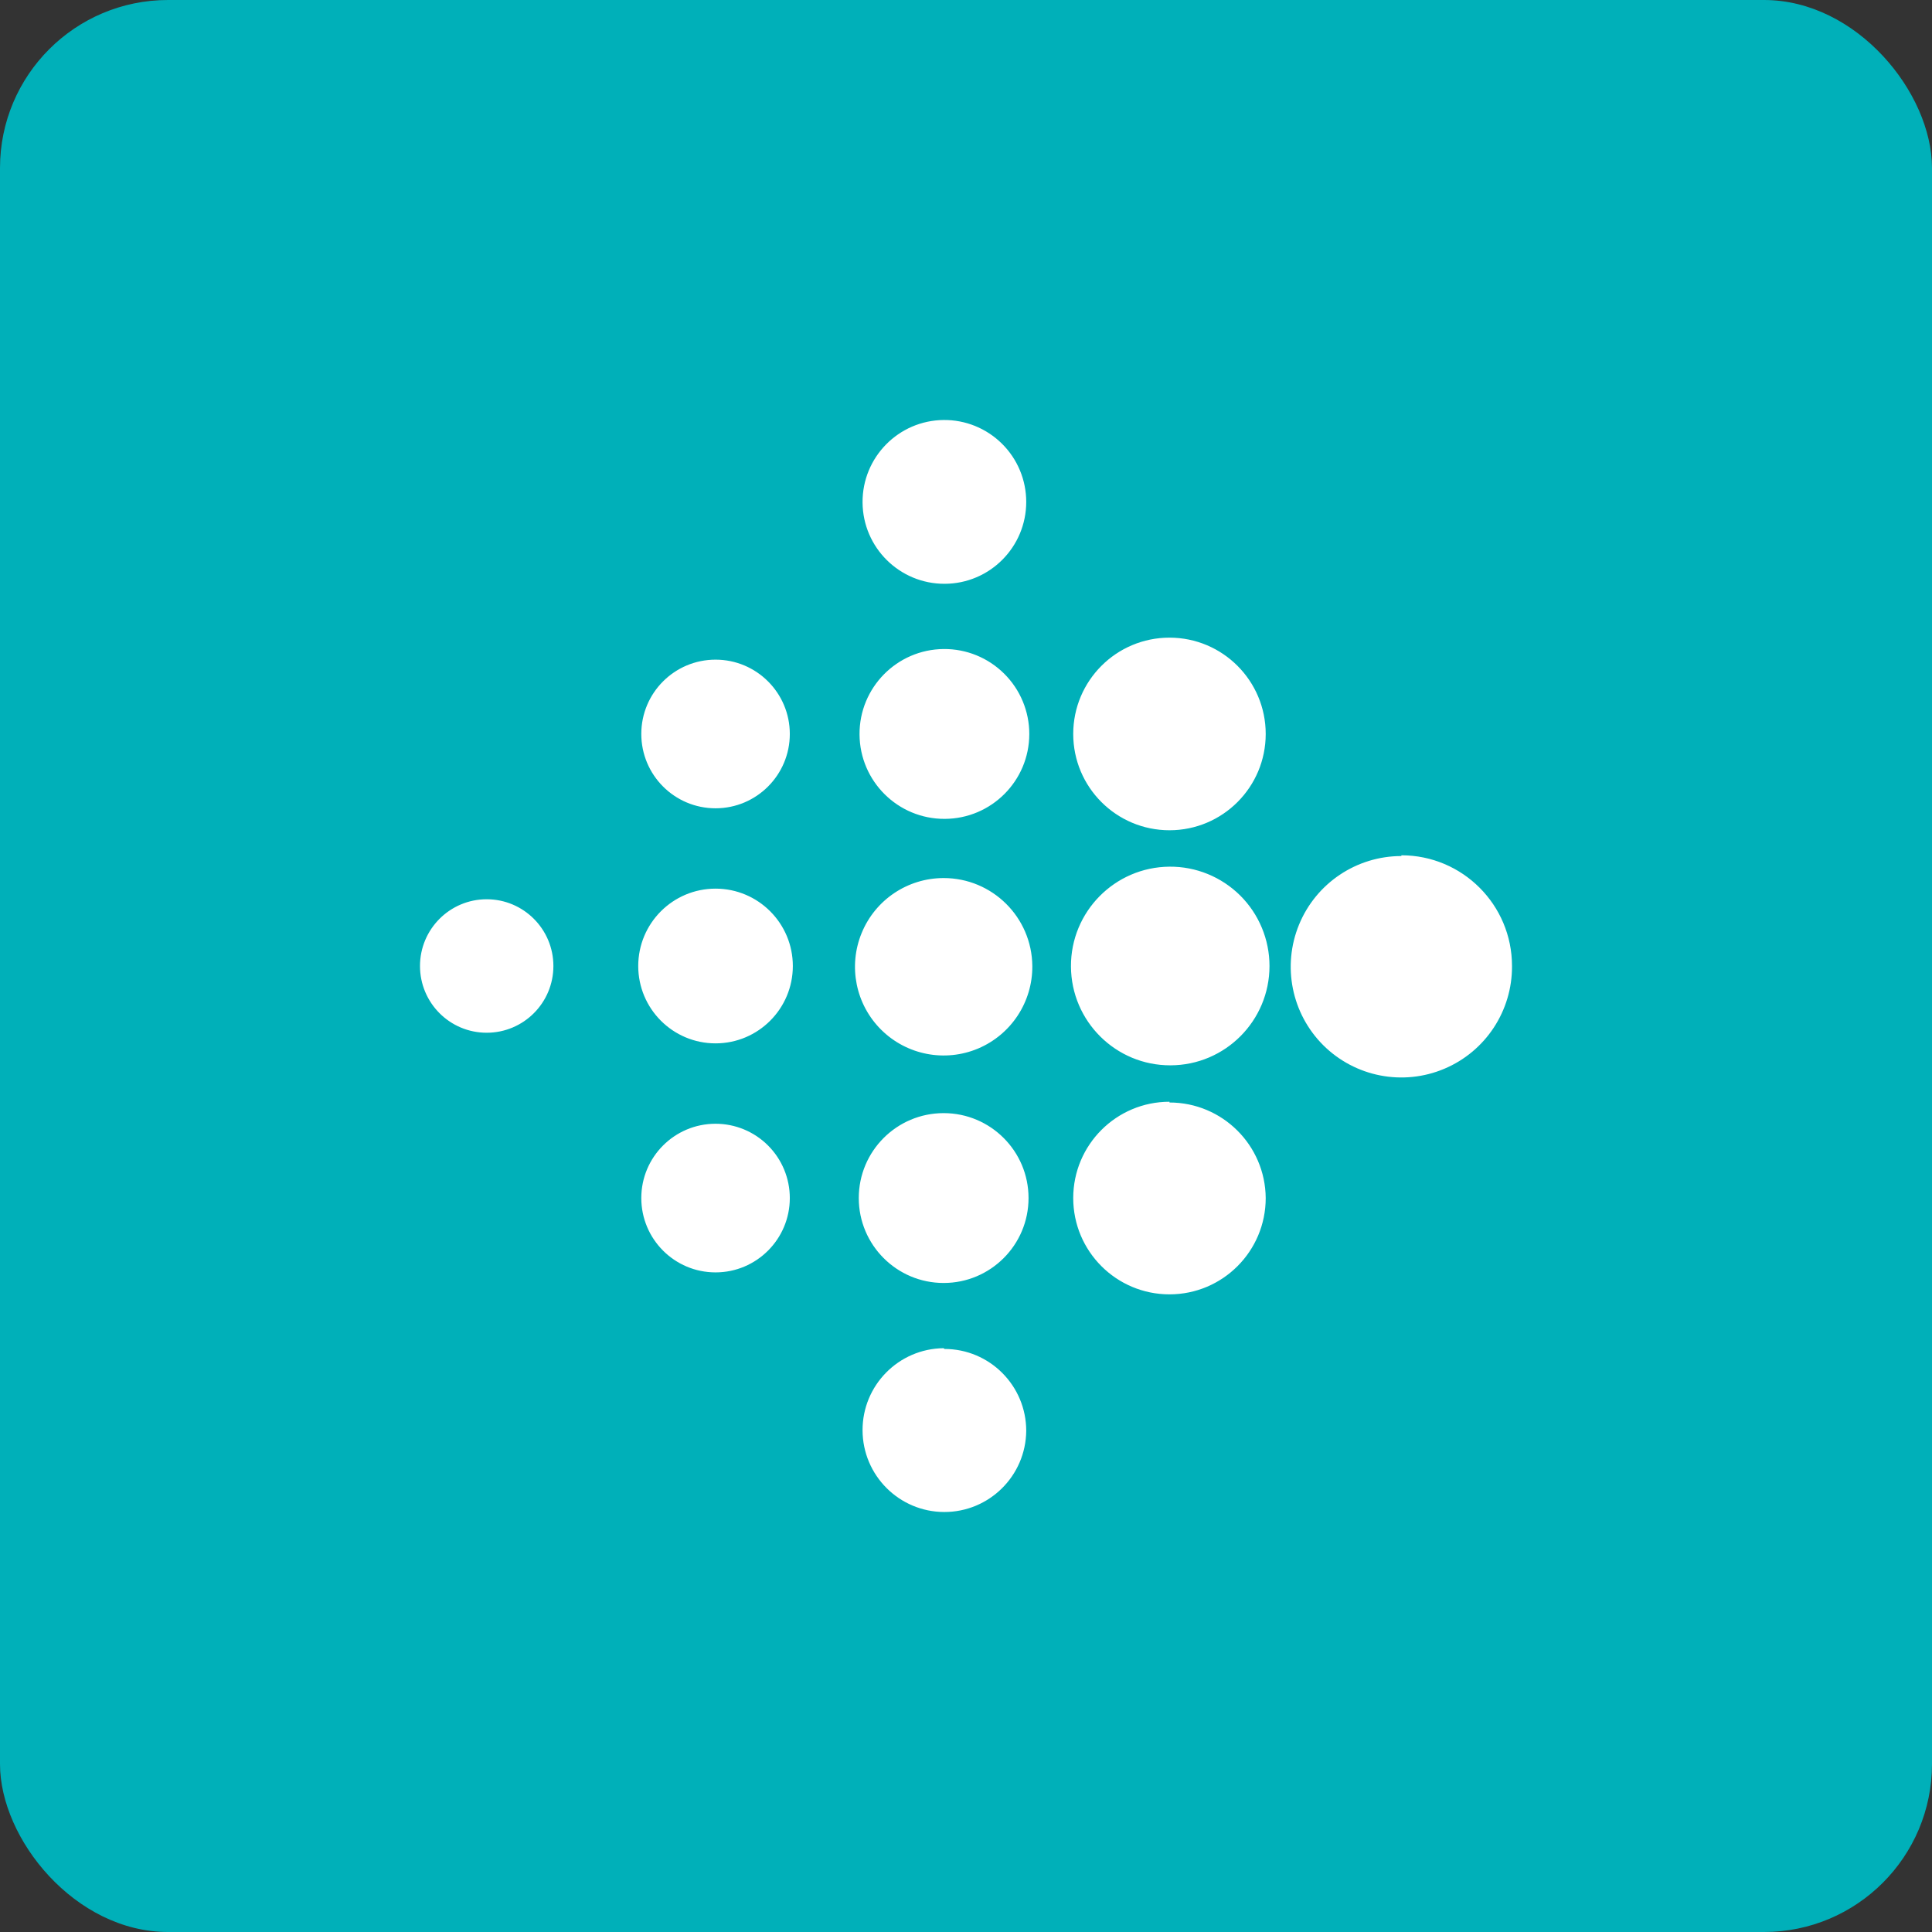
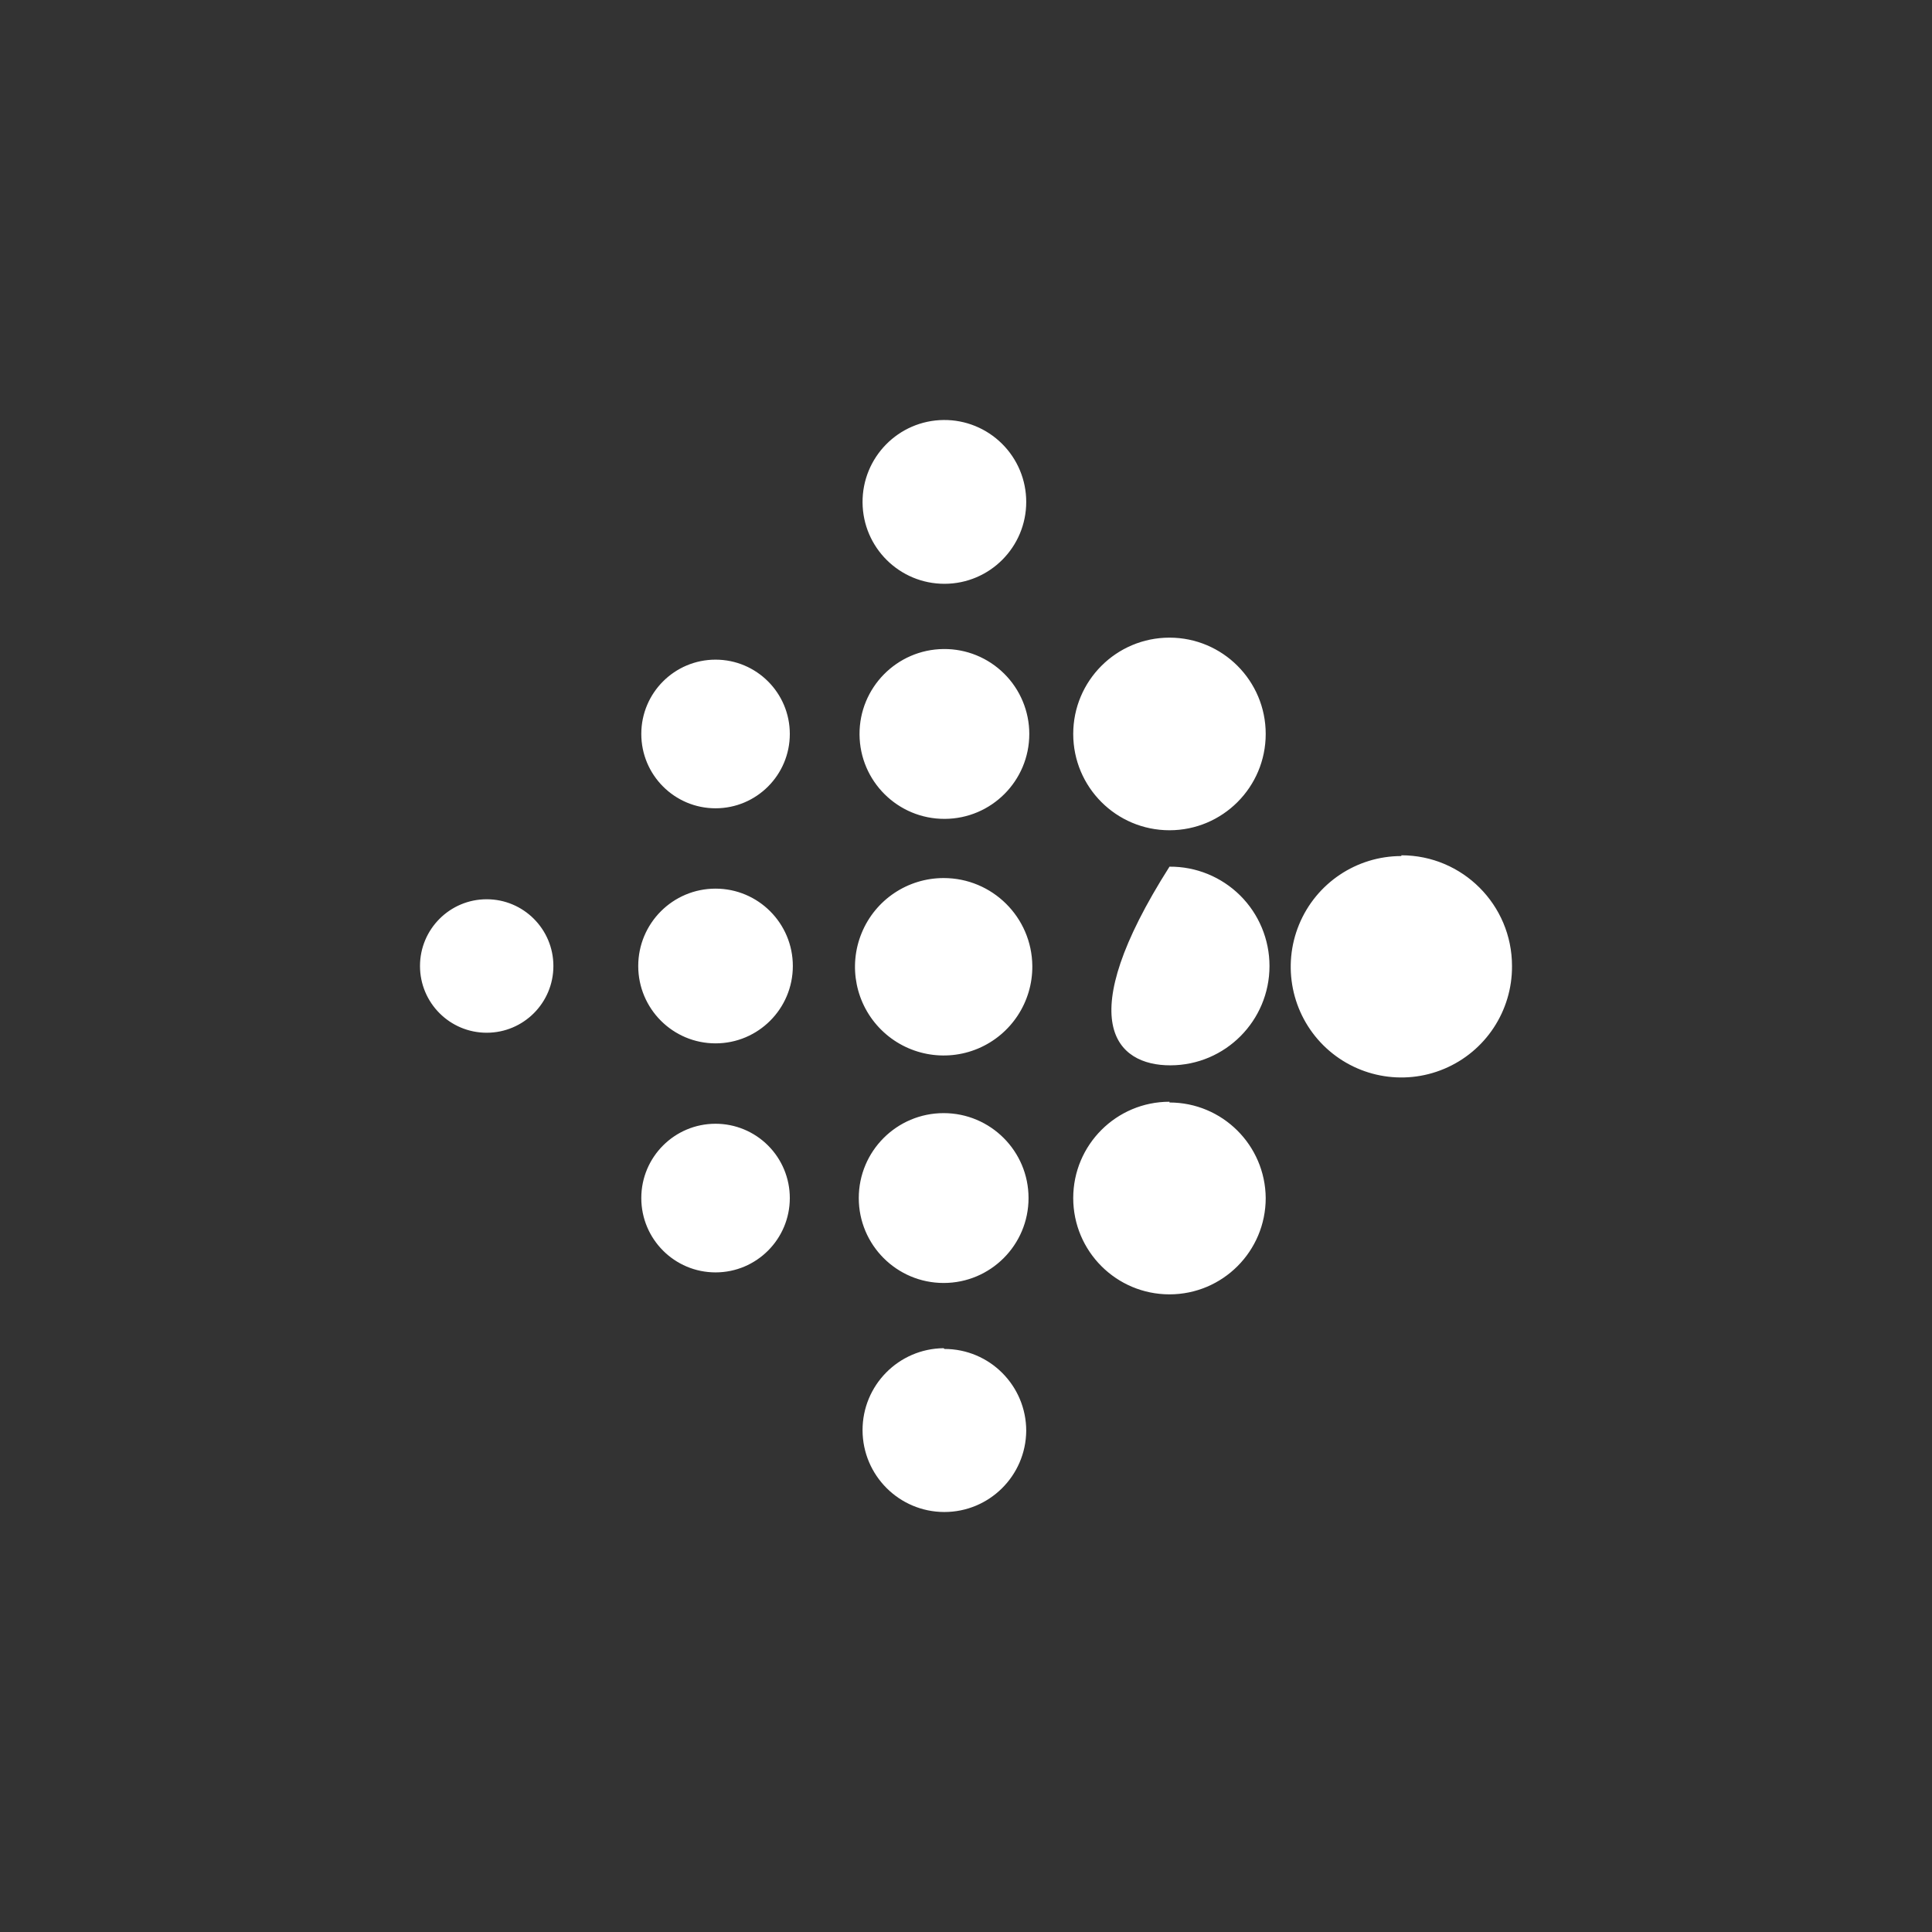
<svg xmlns="http://www.w3.org/2000/svg" width="46px" height="46px" viewBox="0 0 46 46" version="1.1">
  <rect x="0" y="0" width="46" height="46" fill="#333333" stroke="none" />
  <desc>Created with Sketch.</desc>
  <defs />
  <g id="Page-1" stroke="none" stroke-width="1" fill="none" fill-rule="evenodd">
    <g id="fitbit" fill-rule="nonzero">
-       <rect id="Rectangle-17" fill="#00B0B9" x="0" y="0" width="46" height="46" rx="4" />
-       <path d="M24.434,11.95 C24.434,13.025 23.566,13.897 22.492,13.9 C21.418,13.903 20.544,13.037 20.537,11.962 C20.531,10.887 21.394,10.01 22.468,10 C22.988,9.995 23.488,10.199 23.857,10.565 C24.227,10.931 24.434,11.43 24.434,11.95 M22.468,15.453 C21.354,15.463 20.458,16.373 20.465,17.487 C20.472,18.601 21.378,19.501 22.492,19.497 C23.605,19.494 24.507,18.59 24.507,17.475 C24.507,16.936 24.291,16.418 23.908,16.039 C23.525,15.659 23.007,15.448 22.468,15.453 M22.468,20.906 C21.612,20.906 20.841,21.422 20.516,22.214 C20.19,23.006 20.374,23.916 20.981,24.518 C21.589,25.121 22.5,25.297 23.288,24.965 C24.076,24.632 24.586,23.856 24.579,23 C24.569,21.84 23.627,20.906 22.468,20.906 M22.468,26.503 C21.352,26.503 20.447,27.408 20.447,28.525 C20.447,29.642 21.352,30.547 22.468,30.547 C23.584,30.547 24.489,29.642 24.489,28.525 C24.489,27.408 23.584,26.503 22.468,26.503 M22.468,32.1 C21.396,32.11 20.534,32.984 20.537,34.056 C20.541,35.128 21.408,35.997 22.48,36 C23.551,36.003 24.424,35.14 24.434,34.068 C24.434,32.991 23.562,32.118 22.486,32.118 M27.845,15.182 C26.579,15.182 25.553,16.209 25.553,17.475 C25.553,18.742 26.579,19.768 27.845,19.768 C29.11,19.768 30.136,18.742 30.136,17.475 C30.136,16.209 29.11,15.182 27.845,15.182 M27.845,20.635 C26.542,20.645 25.492,21.708 25.499,23.012 C25.506,24.316 26.565,25.369 27.869,25.365 C29.172,25.362 30.226,24.304 30.226,23 C30.226,22.37 29.975,21.765 29.528,21.321 C29.08,20.877 28.475,20.63 27.845,20.635 M27.845,26.232 C26.579,26.232 25.553,27.259 25.553,28.525 C25.553,29.792 26.579,30.818 27.845,30.818 C29.11,30.818 30.136,29.792 30.136,28.525 C30.126,27.266 29.103,26.25 27.845,26.25 M33.366,20.382 C32.299,20.382 31.337,21.026 30.93,22.014 C30.524,23.001 30.752,24.136 31.509,24.889 C32.267,25.641 33.403,25.862 34.386,25.448 C35.37,25.035 36.007,24.068 36,23 C36,21.544 34.821,20.364 33.366,20.364 M17.037,15.706 C16.06,15.706 15.269,16.498 15.269,17.475 C15.269,18.452 16.06,19.245 17.037,19.245 C18.013,19.245 18.805,18.452 18.805,17.475 C18.805,16.498 18.013,15.706 17.037,15.706 M17.037,21.158 C16.02,21.158 15.196,21.983 15.196,23 C15.196,24.017 16.02,24.842 17.037,24.842 C18.053,24.842 18.877,24.017 18.877,23 C18.877,21.983 18.053,21.158 17.037,21.158 M17.037,26.756 C16.06,26.756 15.269,27.548 15.269,28.525 C15.269,29.502 16.06,30.295 17.037,30.295 C18.013,30.295 18.805,29.502 18.805,28.525 C18.805,28.056 18.619,27.606 18.287,27.274 C17.955,26.942 17.506,26.756 17.037,26.756 M11.588,21.411 C10.711,21.411 10,22.123 10,23 C10,23.878 10.711,24.589 11.588,24.589 C12.465,24.589 13.176,23.878 13.176,23 C13.176,22.123 12.465,21.411 11.588,21.411" id="Shape" fill="#FFFFFF" />
+       <path d="M24.434,11.95 C24.434,13.025 23.566,13.897 22.492,13.9 C21.418,13.903 20.544,13.037 20.537,11.962 C20.531,10.887 21.394,10.01 22.468,10 C22.988,9.995 23.488,10.199 23.857,10.565 C24.227,10.931 24.434,11.43 24.434,11.95 M22.468,15.453 C21.354,15.463 20.458,16.373 20.465,17.487 C20.472,18.601 21.378,19.501 22.492,19.497 C23.605,19.494 24.507,18.59 24.507,17.475 C24.507,16.936 24.291,16.418 23.908,16.039 C23.525,15.659 23.007,15.448 22.468,15.453 M22.468,20.906 C21.612,20.906 20.841,21.422 20.516,22.214 C20.19,23.006 20.374,23.916 20.981,24.518 C21.589,25.121 22.5,25.297 23.288,24.965 C24.076,24.632 24.586,23.856 24.579,23 C24.569,21.84 23.627,20.906 22.468,20.906 M22.468,26.503 C21.352,26.503 20.447,27.408 20.447,28.525 C20.447,29.642 21.352,30.547 22.468,30.547 C23.584,30.547 24.489,29.642 24.489,28.525 C24.489,27.408 23.584,26.503 22.468,26.503 M22.468,32.1 C21.396,32.11 20.534,32.984 20.537,34.056 C20.541,35.128 21.408,35.997 22.48,36 C23.551,36.003 24.424,35.14 24.434,34.068 C24.434,32.991 23.562,32.118 22.486,32.118 M27.845,15.182 C26.579,15.182 25.553,16.209 25.553,17.475 C25.553,18.742 26.579,19.768 27.845,19.768 C29.11,19.768 30.136,18.742 30.136,17.475 C30.136,16.209 29.11,15.182 27.845,15.182 M27.845,20.635 C25.506,24.316 26.565,25.369 27.869,25.365 C29.172,25.362 30.226,24.304 30.226,23 C30.226,22.37 29.975,21.765 29.528,21.321 C29.08,20.877 28.475,20.63 27.845,20.635 M27.845,26.232 C26.579,26.232 25.553,27.259 25.553,28.525 C25.553,29.792 26.579,30.818 27.845,30.818 C29.11,30.818 30.136,29.792 30.136,28.525 C30.126,27.266 29.103,26.25 27.845,26.25 M33.366,20.382 C32.299,20.382 31.337,21.026 30.93,22.014 C30.524,23.001 30.752,24.136 31.509,24.889 C32.267,25.641 33.403,25.862 34.386,25.448 C35.37,25.035 36.007,24.068 36,23 C36,21.544 34.821,20.364 33.366,20.364 M17.037,15.706 C16.06,15.706 15.269,16.498 15.269,17.475 C15.269,18.452 16.06,19.245 17.037,19.245 C18.013,19.245 18.805,18.452 18.805,17.475 C18.805,16.498 18.013,15.706 17.037,15.706 M17.037,21.158 C16.02,21.158 15.196,21.983 15.196,23 C15.196,24.017 16.02,24.842 17.037,24.842 C18.053,24.842 18.877,24.017 18.877,23 C18.877,21.983 18.053,21.158 17.037,21.158 M17.037,26.756 C16.06,26.756 15.269,27.548 15.269,28.525 C15.269,29.502 16.06,30.295 17.037,30.295 C18.013,30.295 18.805,29.502 18.805,28.525 C18.805,28.056 18.619,27.606 18.287,27.274 C17.955,26.942 17.506,26.756 17.037,26.756 M11.588,21.411 C10.711,21.411 10,22.123 10,23 C10,23.878 10.711,24.589 11.588,24.589 C12.465,24.589 13.176,23.878 13.176,23 C13.176,22.123 12.465,21.411 11.588,21.411" id="Shape" fill="#FFFFFF" />
    </g>
  </g>
</svg>